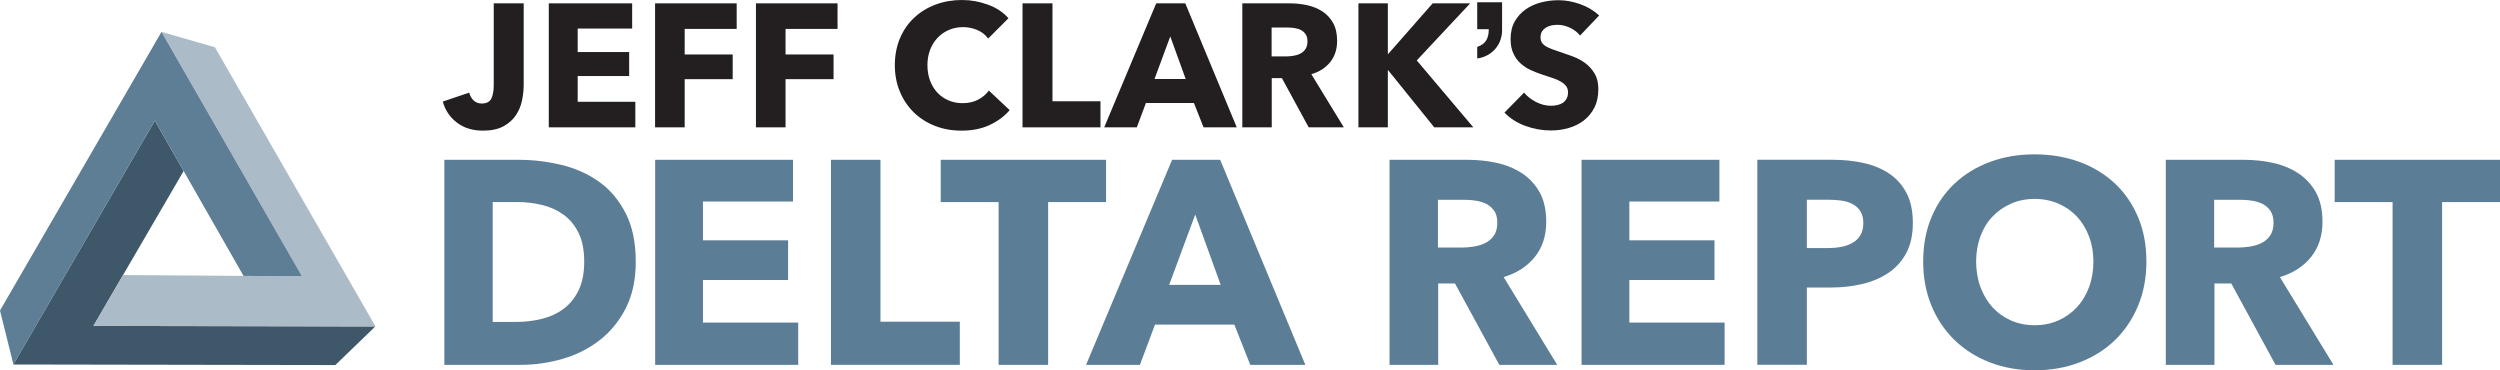
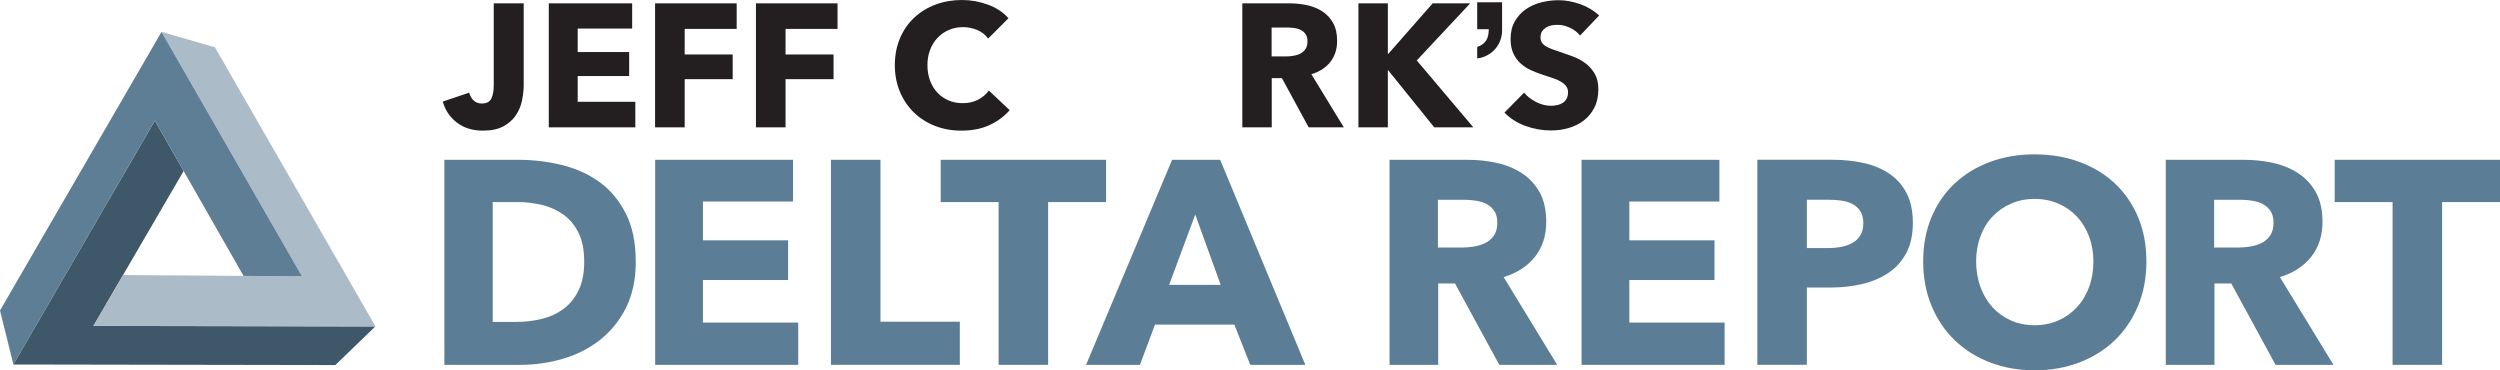
<svg xmlns="http://www.w3.org/2000/svg" id="Layer_1" data-name="Layer 1" viewBox="0 0 576 85.33">
  <defs>
    <style> .cls-1 { fill: #3f5869; } .cls-1, .cls-2, .cls-3 { fill-rule: evenodd; } .cls-4 { fill: #231f20; } .cls-2 { fill: #5e7e95; } .cls-5 { fill: #5b7e96; } .cls-3 { fill: #abbcc8; } </style>
  </defs>
  <g>
    <polygon class="cls-1" points="3.07 83.98 77.26 84.11 86.48 75.21 21.53 75.09 42.31 39.4 35.68 27.79 3.07 83.98 3.07 83.98" />
    <polygon class="cls-3" points="86.51 75.2 49.52 10.89 37.21 7.35 69.58 63.66 28.34 63.37 21.53 75.09 86.51 75.2 86.51 75.2" />
    <polygon class="cls-2" points="37.21 7.35 0 71.54 3.09 83.98 35.68 27.79 56.11 63.57 69.58 63.66 37.21 7.35 37.21 7.35" />
  </g>
  <g>
    <path class="cls-4" d="M120.28,23.12c-.25,1.24-.72,2.37-1.41,3.41-.68,1.04-1.64,1.89-2.86,2.56s-2.8,1.01-4.73,1.01c-2.42,0-4.43-.63-6.04-1.88-1.61-1.25-2.69-2.86-3.22-4.82l6.09-2.06c.19.75.53,1.36,1.03,1.82.5.46,1.11.69,1.84.69,1.13,0,1.88-.39,2.24-1.17.36-.78.54-1.8.54-3.07V.77h6.9v18.8c0,1.13-.13,2.31-.38,3.55Z" />
    <path class="cls-4" d="M126.44,29.34V.77h19.21v5.81h-12.55v5.41h11.86v5.53h-11.86v5.93h13.28v5.89h-19.93Z" />
    <path class="cls-4" d="M157.75,6.66v5.89h11.06v5.69h-11.06v11.1h-6.82V.77h18.8v5.89h-11.98Z" />
    <path class="cls-4" d="M180.99,6.66v5.89h11.06v5.69h-11.06v11.1h-6.82V.77h18.8v5.89h-11.98Z" />
    <path class="cls-4" d="M227.96,28.83c-1.86.85-3.99,1.27-6.42,1.27-2.21,0-4.24-.36-6.11-1.09-1.87-.73-3.49-1.76-4.86-3.09-1.37-1.33-2.45-2.93-3.23-4.78-.78-1.86-1.17-3.9-1.17-6.13s.4-4.36,1.19-6.21c.79-1.86,1.89-3.44,3.29-4.74,1.4-1.3,3.04-2.31,4.92-3.01,1.88-.7,3.91-1.05,6.09-1.05,2.02,0,4,.36,5.95,1.07,1.95.71,3.53,1.76,4.74,3.13l-4.68,4.68c-.65-.89-1.49-1.55-2.54-1.98-1.05-.43-2.13-.65-3.23-.65-1.21,0-2.32.22-3.33.67-1.01.44-1.88,1.06-2.6,1.84-.73.78-1.29,1.7-1.69,2.76-.4,1.06-.6,2.23-.6,3.49s.2,2.48.6,3.55c.4,1.08.96,2,1.67,2.76.71.77,1.57,1.37,2.56,1.8.99.43,2.08.65,3.27.65,1.37,0,2.57-.27,3.59-.81,1.02-.54,1.84-1.24,2.46-2.1l4.8,4.52c-1.26,1.45-2.82,2.6-4.68,3.45Z" />
-     <path class="cls-4" d="M235.59,29.34V.77h6.9v22.56h11.06v6.01h-17.96Z" />
-     <path class="cls-4" d="M277.3,29.34l-2.22-5.61h-11.06l-2.1,5.61h-7.51l11.98-28.57h6.7l11.86,28.57h-7.67ZM269.63,8.39l-3.63,9.81h7.18l-3.55-9.81Z" />
    <path class="cls-4" d="M301.52,29.34l-6.17-11.34h-2.34v11.34h-6.78V.77h10.9c1.37,0,2.71.14,4.02.42,1.3.28,2.47.76,3.51,1.43,1.04.67,1.86,1.56,2.48,2.66.62,1.1.93,2.48.93,4.12,0,1.94-.52,3.56-1.57,4.88-1.05,1.32-2.5,2.26-4.36,2.82l7.47,12.23h-8.07ZM301.24,9.52c0-.67-.14-1.22-.42-1.63-.28-.42-.65-.74-1.09-.97-.44-.23-.94-.38-1.49-.46-.55-.08-1.08-.12-1.59-.12h-3.67v6.66h3.27c.56,0,1.14-.05,1.73-.14.59-.09,1.13-.26,1.61-.5s.88-.59,1.19-1.05c.31-.46.46-1.05.46-1.78Z" />
    <path class="cls-4" d="M330.45,29.34l-10.61-13.15h-.08v13.15h-6.78V.77h6.78v11.62h.12l10.21-11.62h8.64l-12.31,13.15,13.03,15.41h-9Z" />
    <path class="cls-4" d="M340.35.52h5.73v6.17c.12,3.59-2.38,6.34-5.73,6.78v-2.66c2.06-.69,2.66-2.1,2.66-4.08h-2.66V.52Z" />
    <path class="cls-4" d="M364.04,8.19c-.59-.75-1.37-1.35-2.33-1.8-.96-.44-1.88-.67-2.77-.67-.46,0-.92.04-1.4.12s-.9.24-1.27.46c-.38.23-.7.52-.95.89-.26.36-.38.83-.38,1.39,0,.48.1.89.3,1.21.2.32.5.61.89.85.39.24.86.46,1.4.67s1.15.41,1.82.63c.97.32,1.98.68,3.04,1.07,1.05.39,2.01.91,2.87,1.55s1.58,1.45,2.15,2.4c.57.96.85,2.15.85,3.57,0,1.64-.3,3.06-.91,4.26-.61,1.2-1.42,2.19-2.44,2.97-1.02.78-2.19,1.36-3.51,1.74-1.32.38-2.68.56-4.08.56-2.04,0-4.02-.36-5.93-1.07-1.91-.71-3.5-1.73-4.76-3.05l4.52-4.6c.7.86,1.62,1.58,2.76,2.16,1.14.58,2.28.87,3.41.87.51,0,1.01-.05,1.49-.16.48-.11.91-.28,1.27-.52.36-.24.65-.56.87-.97.22-.4.32-.89.32-1.45s-.13-.99-.4-1.37c-.27-.38-.65-.72-1.15-1.03-.5-.31-1.12-.59-1.86-.85-.74-.26-1.58-.53-2.52-.83-.91-.3-1.81-.65-2.68-1.05-.87-.4-1.65-.92-2.34-1.55-.69-.63-1.24-1.4-1.65-2.3-.42-.9-.63-2-.63-3.29,0-1.59.32-2.95.97-4.08s1.49-2.06,2.54-2.78c1.05-.73,2.23-1.26,3.55-1.59,1.32-.34,2.65-.5,3.99-.5,1.61,0,3.26.3,4.94.89,1.68.59,3.15,1.47,4.42,2.62l-4.41,4.64Z" />
  </g>
  <path class="cls-5" d="M146.48,60.3c0,4.14-.77,7.71-2.3,10.71s-3.56,5.47-6.07,7.41c-2.51,1.93-5.35,3.36-8.51,4.27-3.16.91-6.36,1.37-9.61,1.37h-17.61v-47.24h17.08c3.34,0,6.63.39,9.87,1.17,3.25.78,6.14,2.07,8.67,3.87,2.54,1.8,4.58,4.21,6.14,7.24,1.56,3.03,2.34,6.76,2.34,11.21ZM134.6,60.3c0-2.67-.43-4.88-1.3-6.64-.87-1.76-2.02-3.16-3.47-4.2-1.45-1.04-3.09-1.79-4.94-2.24-1.85-.44-3.75-.67-5.7-.67h-5.67v27.62h5.4c2.05,0,4.01-.23,5.91-.7,1.89-.47,3.56-1.23,5-2.3,1.45-1.07,2.6-2.49,3.47-4.27.87-1.78,1.3-3.98,1.3-6.61Z" />
  <path class="cls-5" d="M150.95,84.06v-47.24h31.76v9.61h-20.75v8.94h19.62v9.14h-19.62v9.81h21.95v9.74h-32.96Z" />
  <path class="cls-5" d="M191.45,84.06v-47.24h11.41v37.3h18.28v9.94h-29.69Z" />
  <path class="cls-5" d="M241.49,46.56v37.5h-11.41v-37.5h-13.34v-9.74h38.1v9.74h-13.34Z" />
  <path class="cls-5" d="M288.06,84.06l-3.67-9.27h-18.28l-3.47,9.27h-12.41l19.82-47.24h11.08l19.62,47.24h-12.68ZM275.38,49.43l-6.01,16.21h11.88l-5.87-16.21Z" />
  <path class="cls-5" d="M345.44,84.06l-10.21-18.75h-3.87v18.75h-11.21v-47.24h18.02c2.27,0,4.48.23,6.64.7,2.16.47,4.09,1.26,5.81,2.37,1.71,1.11,3.08,2.58,4.1,4.4,1.02,1.82,1.53,4.09,1.53,6.81,0,3.2-.87,5.89-2.6,8.07-1.74,2.18-4.14,3.74-7.21,4.67l12.34,20.22h-13.34ZM344.98,51.3c0-1.11-.23-2.01-.7-2.7-.47-.69-1.07-1.22-1.8-1.6-.73-.38-1.56-.63-2.47-.77-.91-.13-1.79-.2-2.64-.2h-6.07v11.01h5.4c.93,0,1.89-.08,2.87-.23.98-.16,1.87-.43,2.67-.83.8-.4,1.46-.98,1.97-1.73.51-.76.77-1.73.77-2.94Z" />
  <path class="cls-5" d="M364.39,84.06v-47.24h31.76v9.61h-20.75v8.94h19.62v9.14h-19.62v9.81h21.95v9.74h-32.96Z" />
  <path class="cls-5" d="M440.72,51.36c0,2.76-.51,5.08-1.53,6.97-1.02,1.89-2.4,3.41-4.14,4.57-1.73,1.16-3.74,2-6.01,2.54-2.27.53-4.63.8-7.07.8h-5.67v17.81h-11.41v-47.24h17.35c2.58,0,4.99.26,7.24.77,2.25.51,4.2,1.33,5.87,2.47s2.98,2.63,3.94,4.47c.96,1.85,1.43,4.13,1.43,6.84ZM429.31,51.43c0-1.11-.22-2.02-.67-2.74-.45-.71-1.05-1.27-1.8-1.67s-1.61-.67-2.57-.8c-.96-.13-1.95-.2-2.97-.2h-5v11.14h4.8c1.07,0,2.09-.09,3.07-.27.98-.18,1.86-.49,2.64-.93.78-.44,1.39-1.03,1.83-1.77.44-.73.67-1.66.67-2.77Z" />
  <path class="cls-5" d="M494.53,60.24c0,3.74-.64,7.15-1.93,10.24-1.29,3.09-3.08,5.74-5.37,7.94-2.29,2.2-5.02,3.9-8.17,5.1-3.16,1.2-6.58,1.8-10.28,1.8s-7.11-.6-10.24-1.8c-3.14-1.2-5.85-2.9-8.14-5.1-2.29-2.2-4.08-4.85-5.37-7.94-1.29-3.09-1.93-6.51-1.93-10.24s.64-7.19,1.93-10.24c1.29-3.05,3.08-5.64,5.37-7.77,2.29-2.14,5-3.78,8.14-4.94,3.14-1.16,6.55-1.73,10.24-1.73s7.12.58,10.28,1.73c3.16,1.16,5.88,2.8,8.17,4.94,2.29,2.13,4.08,4.73,5.37,7.77,1.29,3.05,1.93,6.46,1.93,10.24ZM482.32,60.24c0-2.05-.33-3.96-1-5.74-.67-1.78-1.59-3.3-2.77-4.57-1.18-1.27-2.6-2.27-4.27-3s-3.5-1.1-5.5-1.1-3.83.37-5.47,1.1c-1.65.73-3.07,1.73-4.27,3-1.2,1.27-2.12,2.79-2.77,4.57-.64,1.78-.97,3.69-.97,5.74s.33,4.1,1,5.91c.67,1.8,1.59,3.35,2.77,4.64,1.18,1.29,2.59,2.3,4.24,3.04,1.65.73,3.47,1.1,5.47,1.1s3.83-.37,5.47-1.1c1.64-.73,3.07-1.75,4.27-3.04,1.2-1.29,2.14-2.84,2.8-4.64.67-1.8,1-3.77,1-5.91Z" />
  <path class="cls-5" d="M524.29,84.06l-10.21-18.75h-3.87v18.75h-11.21v-47.24h18.02c2.27,0,4.48.23,6.64.7,2.16.47,4.09,1.26,5.81,2.37,1.71,1.11,3.08,2.58,4.1,4.4,1.02,1.82,1.53,4.09,1.53,6.81,0,3.2-.87,5.89-2.6,8.07-1.74,2.18-4.14,3.74-7.21,4.67l12.34,20.22h-13.34ZM523.82,51.3c0-1.11-.23-2.01-.7-2.7-.47-.69-1.07-1.22-1.8-1.6-.73-.38-1.56-.63-2.47-.77-.91-.13-1.79-.2-2.64-.2h-6.07v11.01h5.4c.93,0,1.89-.08,2.87-.23.98-.16,1.87-.43,2.67-.83.8-.4,1.46-.98,1.97-1.73.51-.76.77-1.73.77-2.94Z" />
  <path class="cls-5" d="M562.66,46.56v37.5h-11.41v-37.5h-13.34v-9.74h38.1v9.74h-13.34Z" />
</svg>